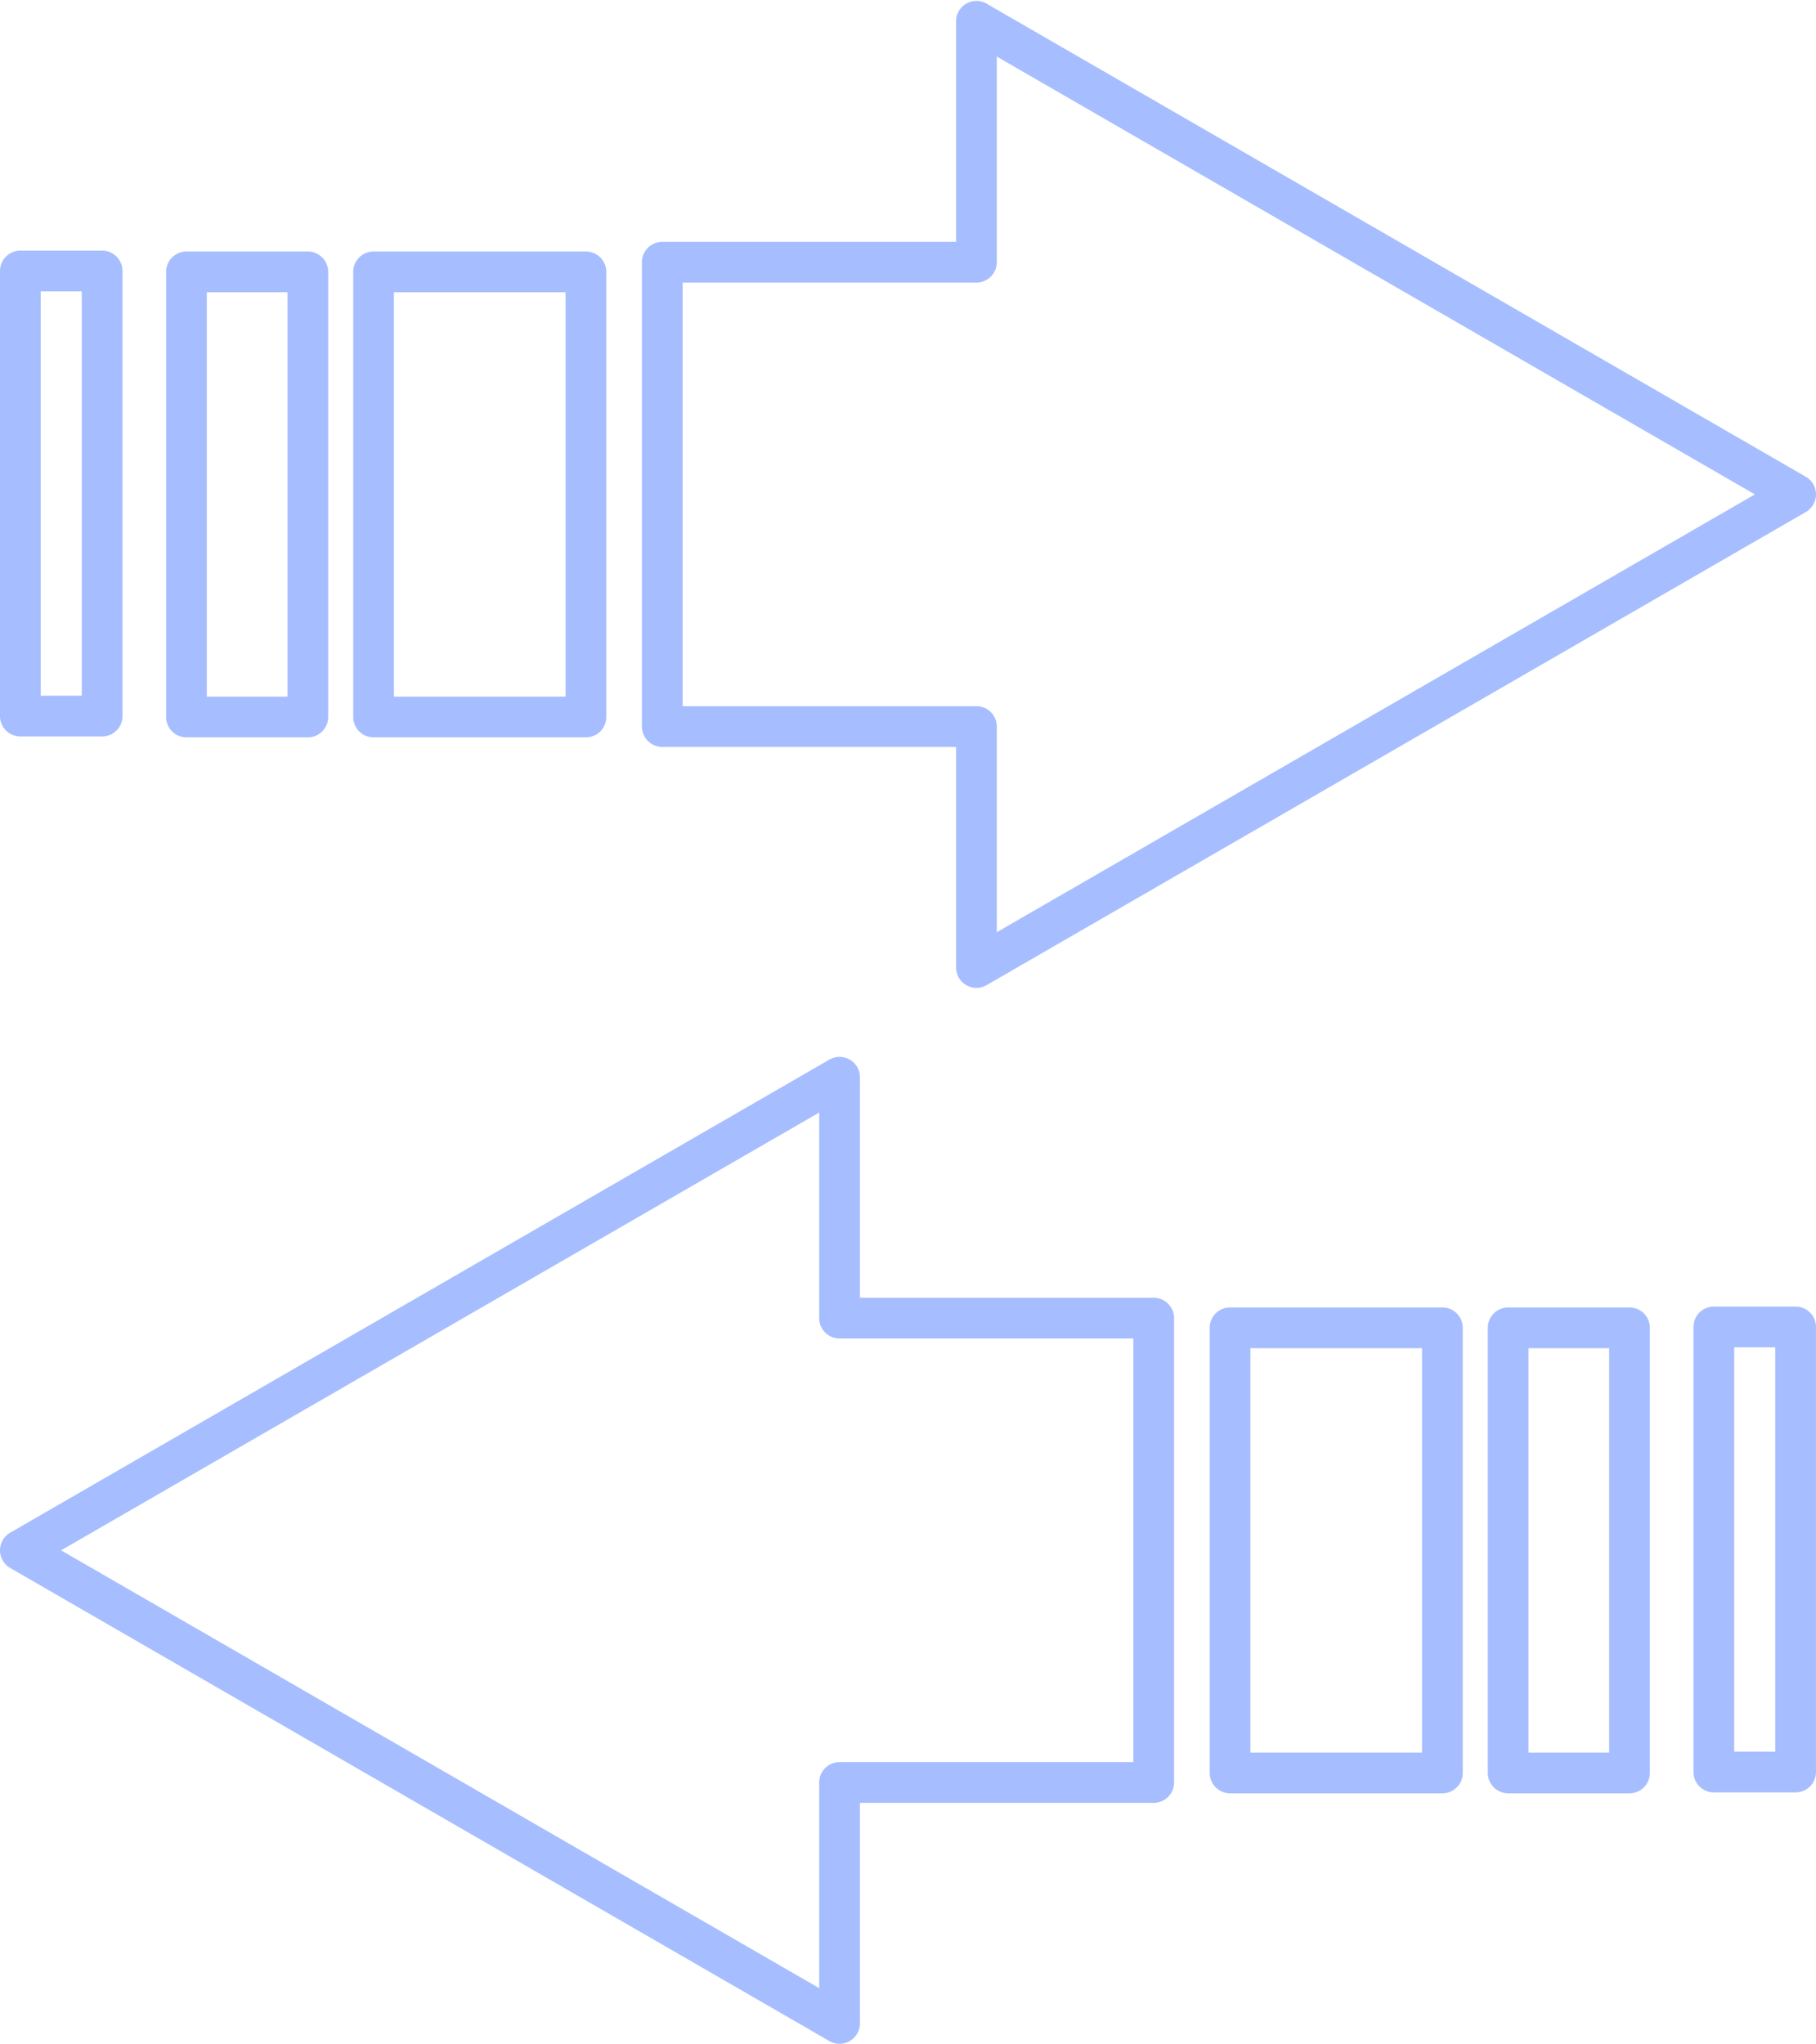
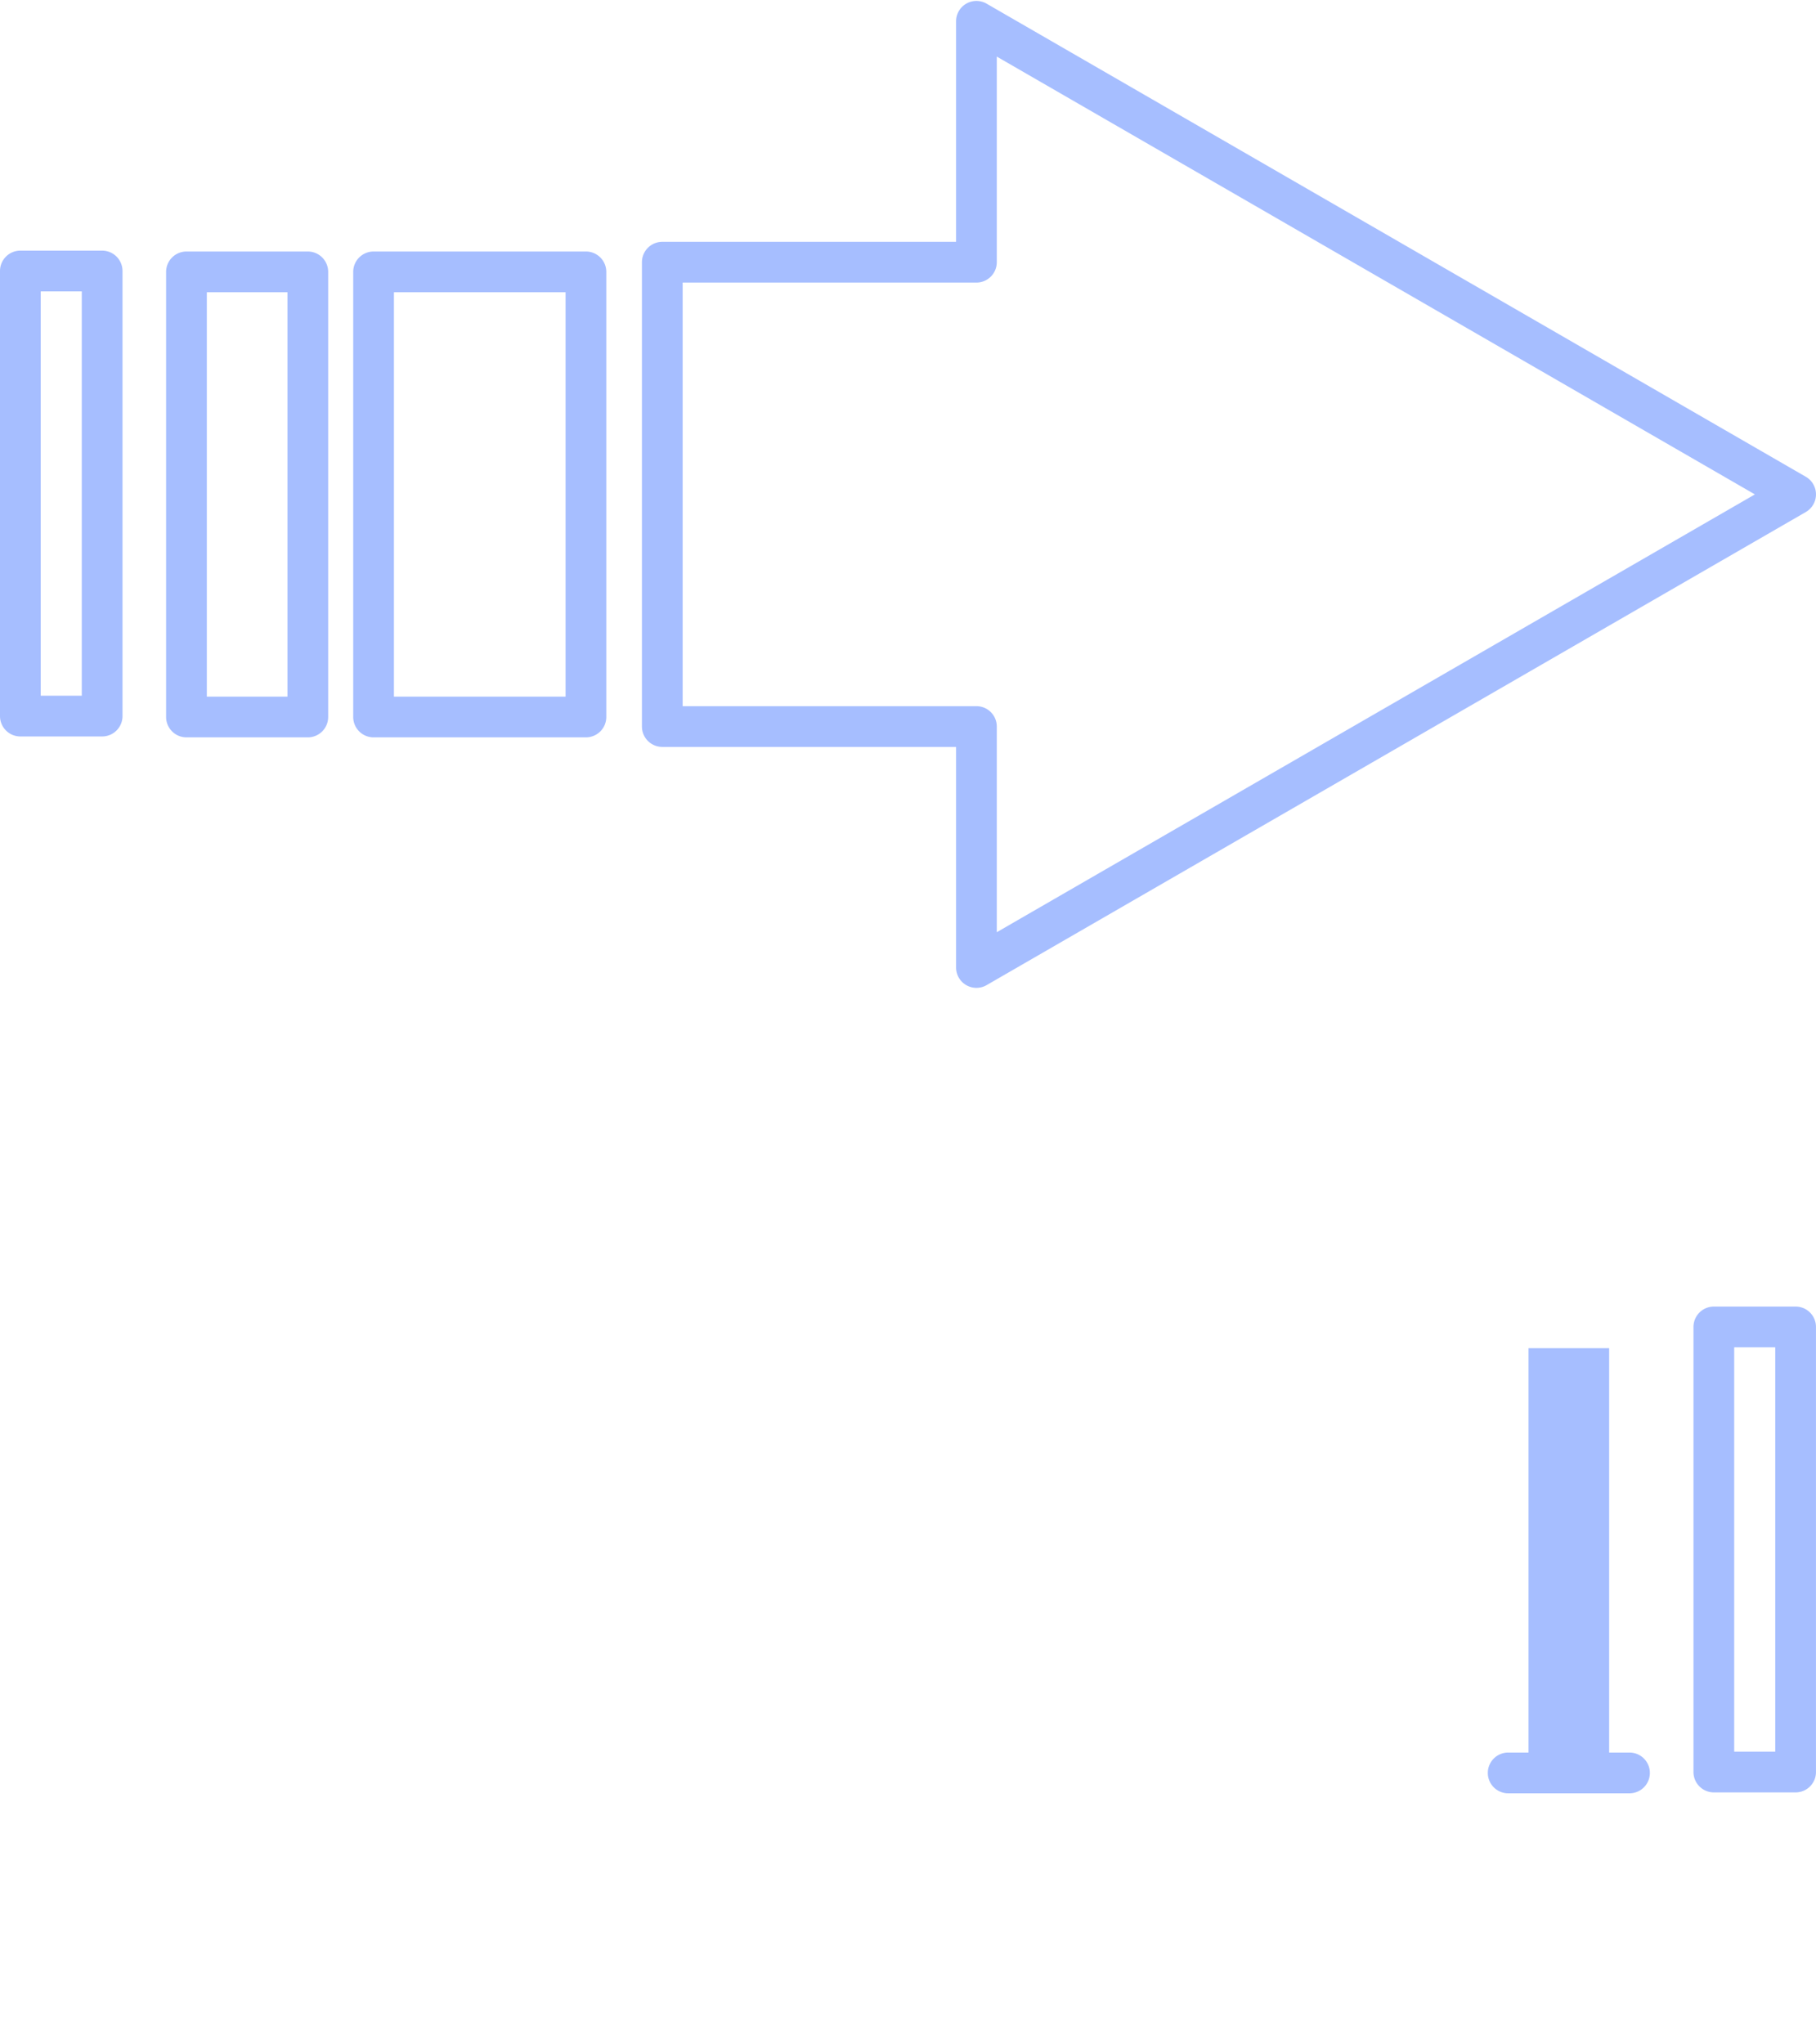
<svg xmlns="http://www.w3.org/2000/svg" height="650.3" preserveAspectRatio="xMidYMid meet" version="1.0" viewBox="-0.0 -0.3 578.0 650.3" width="578.0" zoomAndPan="magnify">
  <g fill="#a6beff">
    <g>
      <g id="change1_1">
        <path d="M310.78,314.019a6.481,6.481,0,0,1-6.48-6.48V237.353H210.797a6.48,6.48,0,0,1-6.48-6.48V83.128a6.48,6.48,0,0,1,6.48-6.48h93.502V6.48a6.48,6.48,0,0,1,9.721-5.612L574.754,151.397a6.48,6.48,0,0,1,0,11.224L314.02,313.151A6.48,6.48,0,0,1,310.78,314.019Zm-93.502-89.627h93.502a6.48,6.48,0,0,1,6.48,6.48v65.442L558.553,157.009,317.26,17.705V83.128a6.48,6.48,0,0,1-6.48,6.48h-93.502Z" />
        <path d="M186.493,234.314H118.902a6.48,6.48,0,0,1-6.48-6.48V86.207a6.48,6.48,0,0,1,6.48-6.48h67.591a6.48,6.48,0,0,1,6.48,6.48V227.834A6.48,6.48,0,0,1,186.493,234.314Zm-61.111-12.961h54.63V92.688H125.383Z" />
        <path d="M97.973,234.314H59.351a6.48,6.48,0,0,1-6.48-6.48V86.207a6.48,6.48,0,0,1,6.48-6.48H97.973a6.48,6.48,0,0,1,6.48,6.48V227.834A6.48,6.48,0,0,1,97.973,234.314ZM65.832,221.353H91.492V92.688H65.832Z" />
      </g>
      <g id="change1_2">
        <path d="M32.511,234.027H6.48A6.48,6.48,0,0,1,0,227.547V85.928a6.48,6.48,0,0,1,6.48-6.48H32.511a6.48,6.48,0,0,1,6.48,6.48v141.619A6.48,6.48,0,0,1,32.511,234.027Zm-19.55-12.961H26.03V92.408H12.961Z" />
      </g>
    </g>
    <g>
      <g id="change1_3">
-         <path d="M267.217,650a6.48,6.48,0,0,1-3.24-.868L3.24,498.602a6.48,6.48,0,0,1,0-11.224L263.977,336.849a6.48,6.48,0,0,1,9.721,5.612v70.169h93.5a6.48,6.48,0,0,1,6.48,6.48V566.855a6.48,6.48,0,0,1-6.48,6.48h-93.5v70.184A6.481,6.481,0,0,1,267.217,650ZM19.441,492.99,260.736,632.295V566.855a6.48,6.48,0,0,1,6.48-6.48h93.5V425.59h-93.5a6.48,6.48,0,0,1-6.48-6.48V353.685Z" />
-         <path d="M459.092,570.295h-67.588a6.48,6.48,0,0,1-6.48-6.48V422.19a6.48,6.48,0,0,1,6.48-6.48h67.588a6.48,6.48,0,0,1,6.48,6.48V563.815A6.48,6.48,0,0,1,459.092,570.295Zm-61.108-12.961h54.627V428.67h-54.627Z" />
-         <path d="M518.643,570.295h-38.619a6.48,6.48,0,0,1-6.48-6.48V422.19a6.48,6.48,0,0,1,6.48-6.48h38.619a6.48,6.48,0,0,1,6.48,6.48V563.815A6.48,6.48,0,0,1,518.643,570.295Zm-32.139-12.961h25.658V428.67h-25.658Z" />
+         <path d="M518.643,570.295h-38.619a6.48,6.48,0,0,1-6.48-6.48a6.48,6.48,0,0,1,6.48-6.48h38.619a6.48,6.48,0,0,1,6.48,6.48V563.815A6.48,6.48,0,0,1,518.643,570.295Zm-32.139-12.961h25.658V428.67h-25.658Z" />
      </g>
      <g id="change1_4">
        <path d="M571.513,570.008h-26.028a6.48,6.48,0,0,1-6.48-6.48V421.91a6.48,6.48,0,0,1,6.48-6.48h26.028a6.48,6.48,0,0,1,6.48,6.48V563.528A6.48,6.48,0,0,1,571.513,570.008ZM551.966,557.047h13.067V428.39H551.966Z" />
      </g>
    </g>
  </g>
</svg>